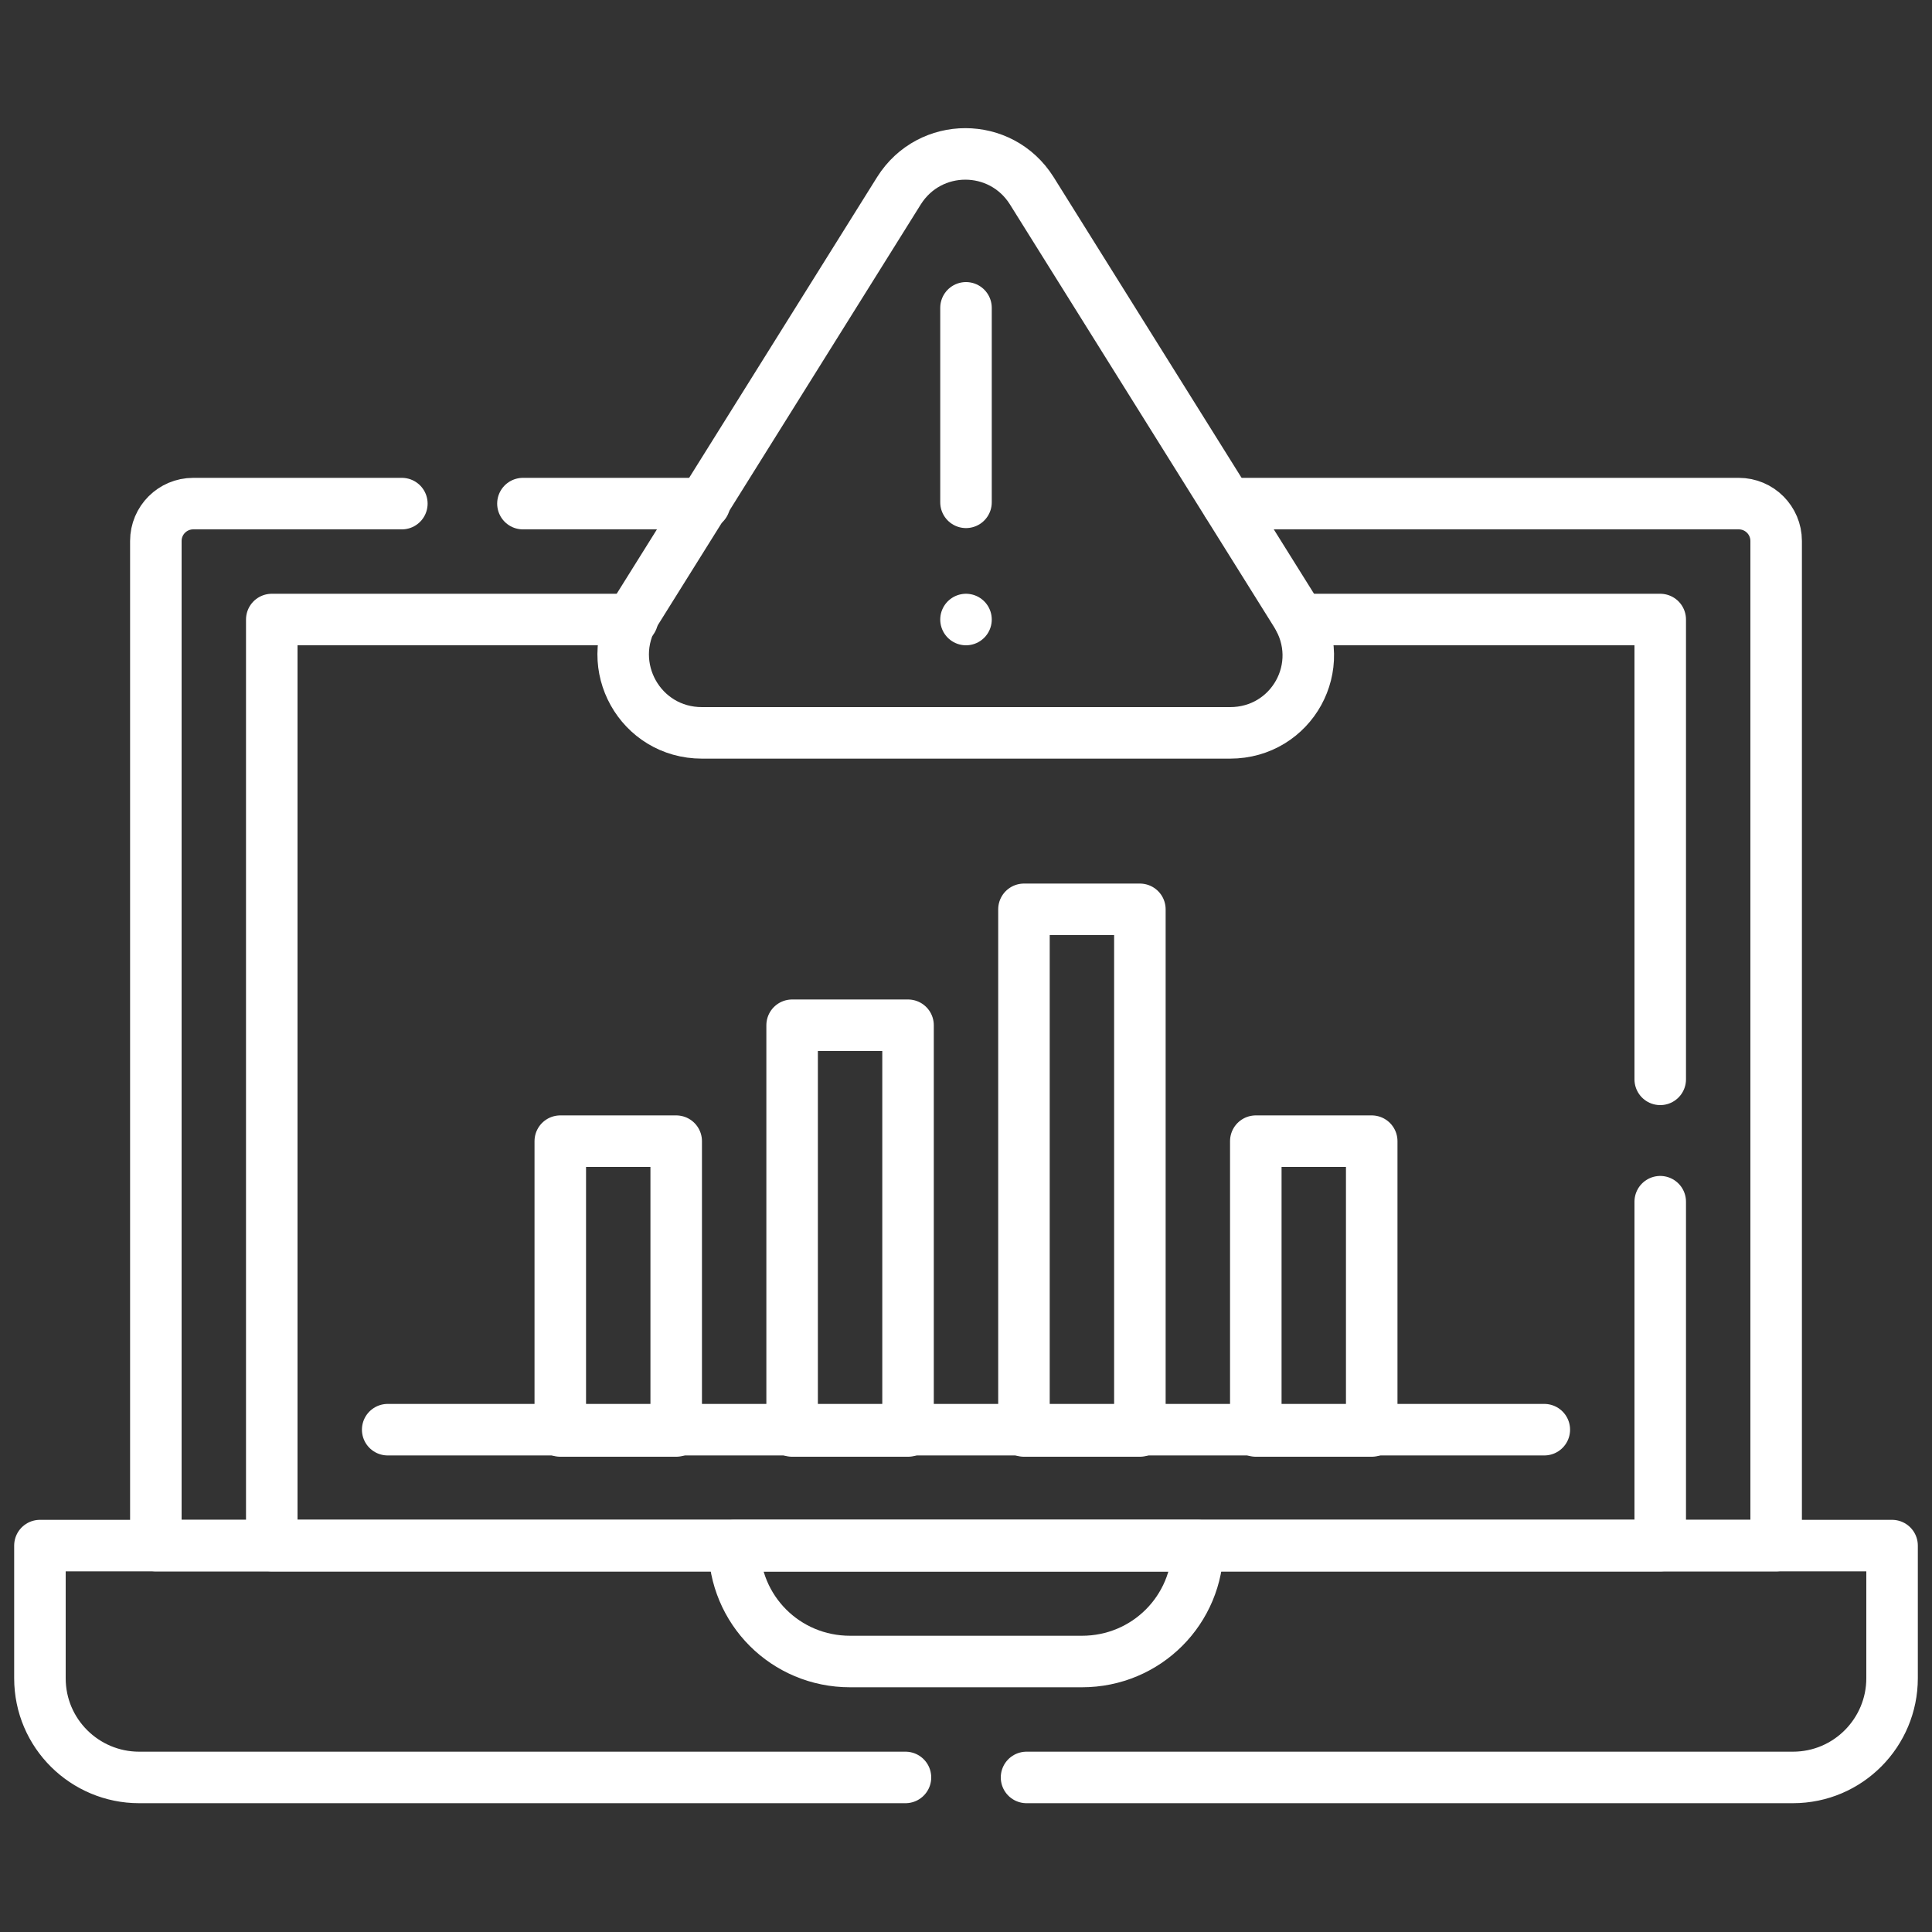
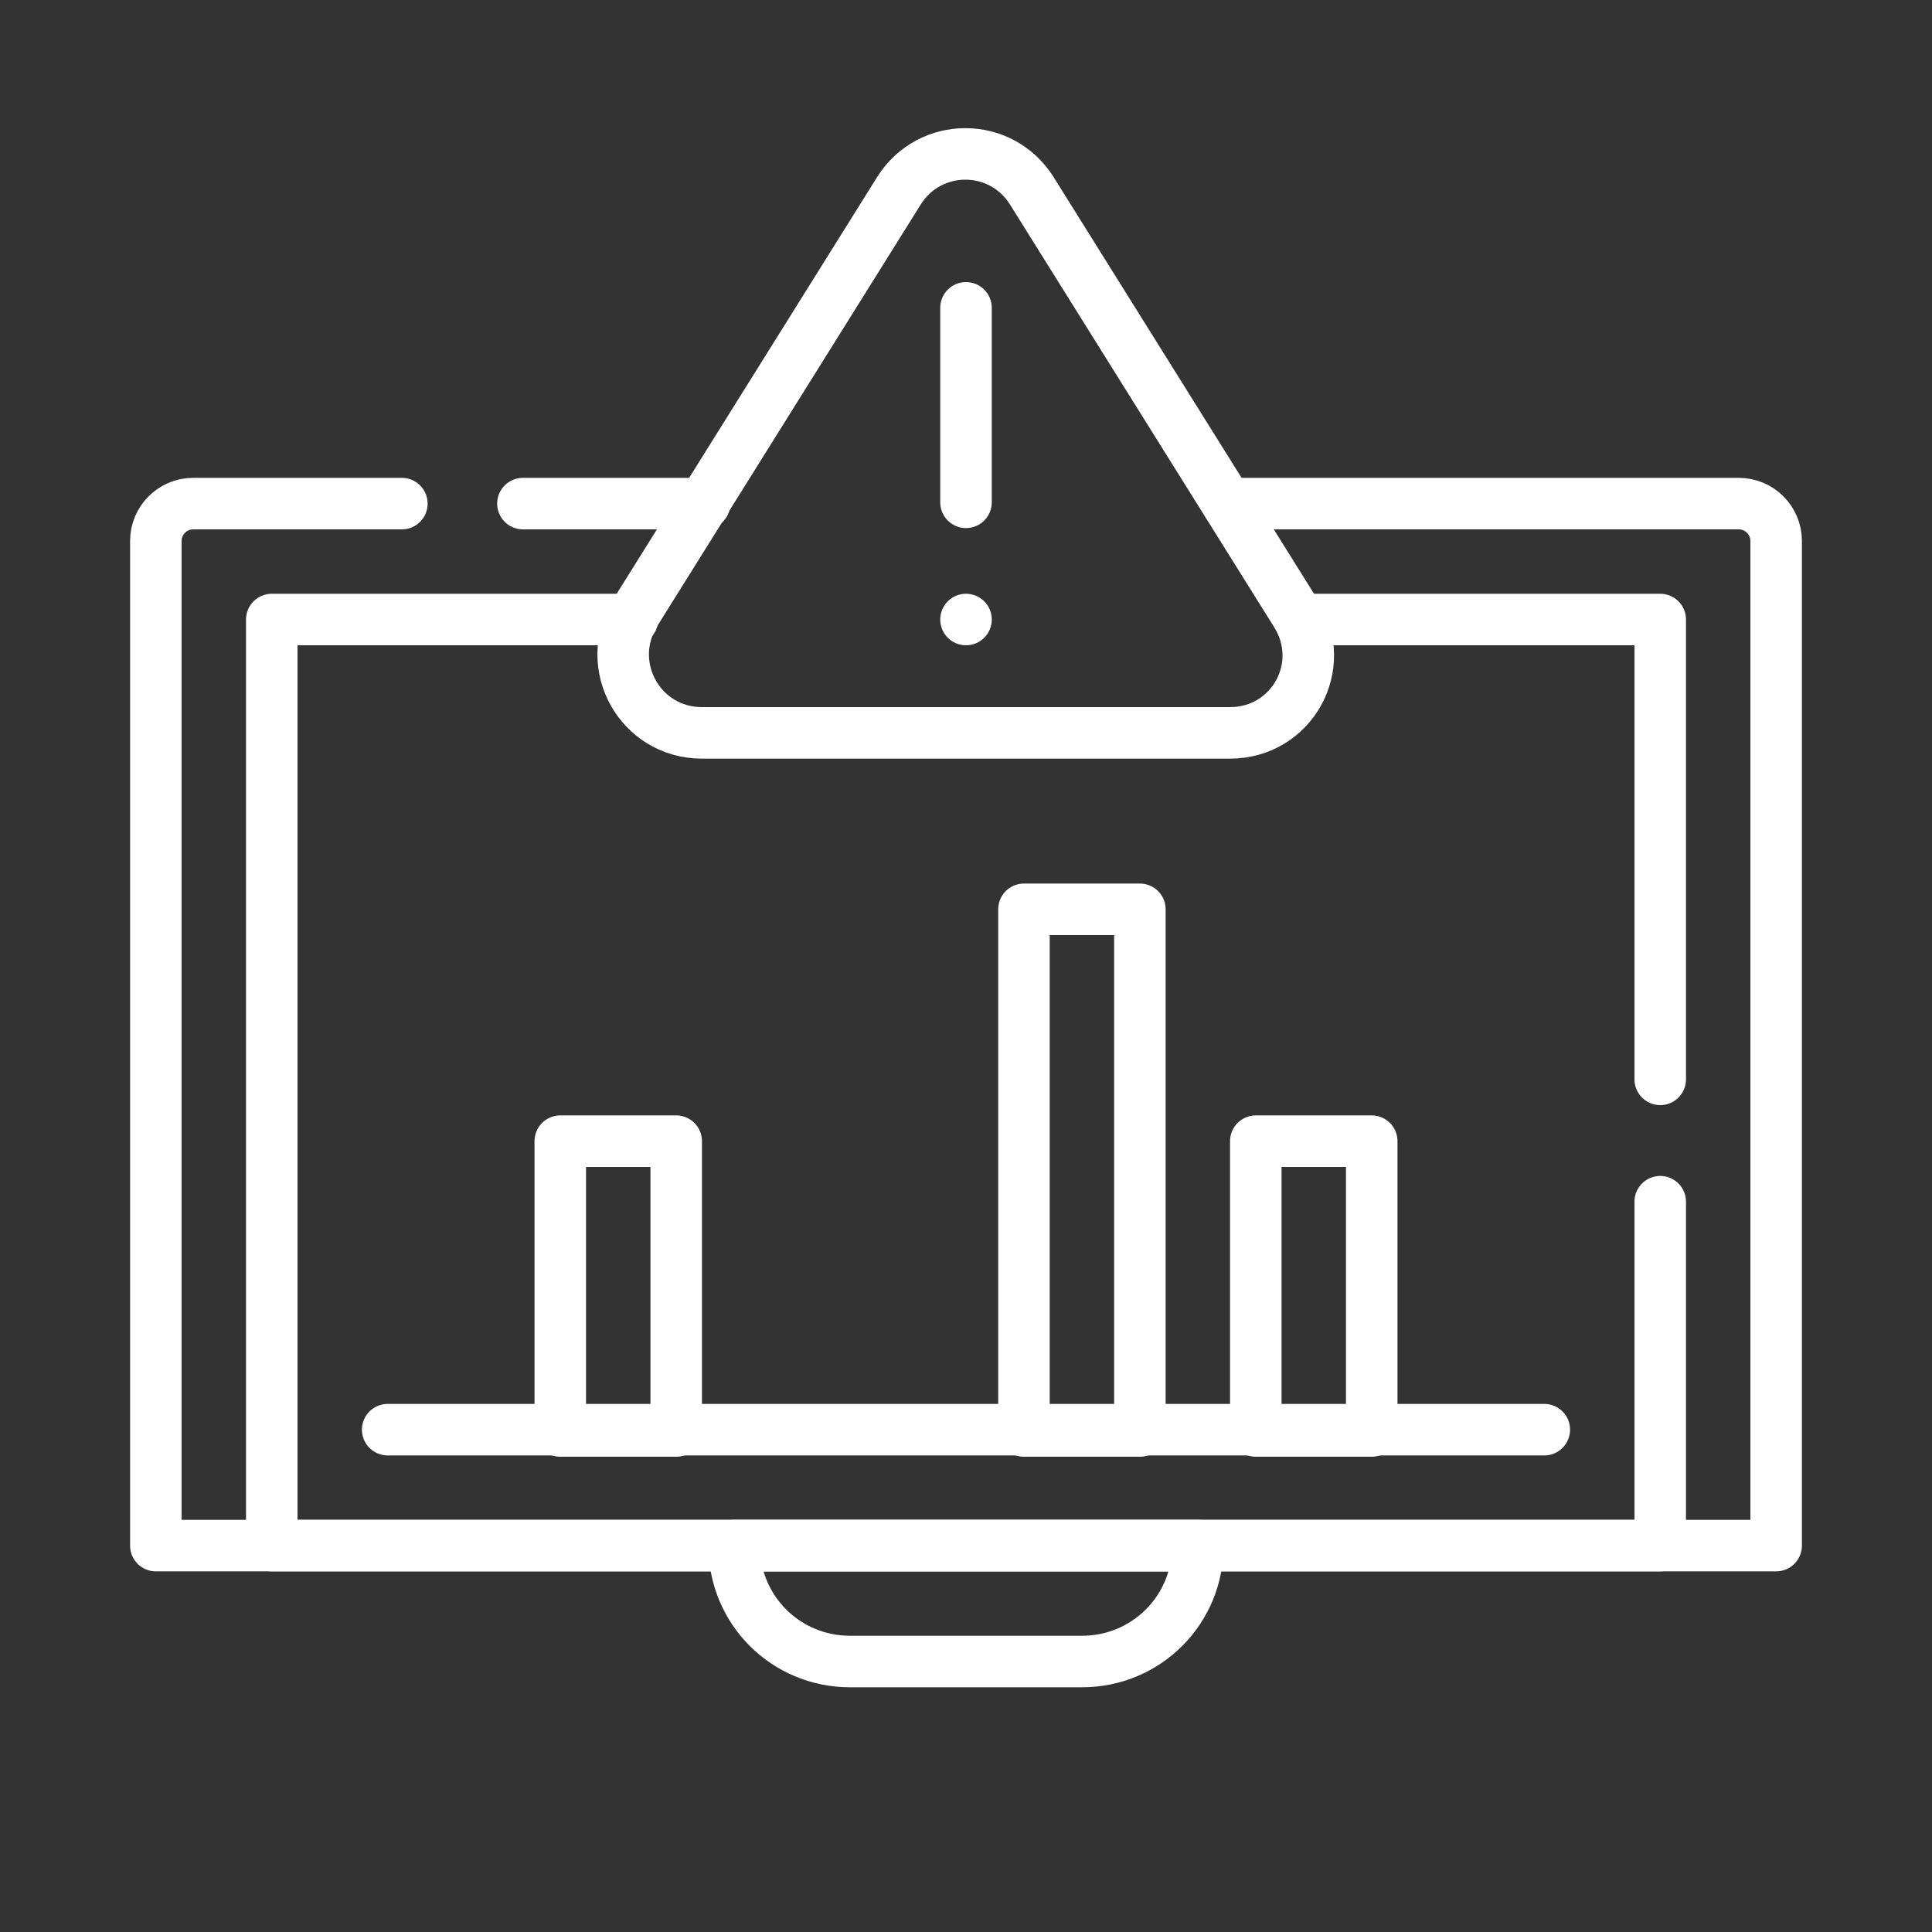
<svg xmlns="http://www.w3.org/2000/svg" version="1.1" id="Layer_1" x="0px" y="0px" viewBox="0 0 150 150" style="enable-background:new 0 0 150 150;" xml:space="preserve">
  <rect x="0" y="0" width="150" height="150" fill="#333333" stroke="none" />
  <style type="text/css">
	.st0{fill:none;stroke:#FFFFFF;stroke-width:4;stroke-linecap:round;stroke-linejoin:round;stroke-miterlimit:10;}
</style>
  <g>
-     <path class="st0" d="M79.7,138h59.5c4.3,0,7.7-3.5,7.7-7.7V120H3.1v10.3c0,4.3,3.5,7.7,7.7,7.7h59.5" />
    <path class="st0" d="M84,129H66c-5,0-9-4-9-9l0,0h36l0,0C93,125,89,129,84,129z" />
    <line class="st0" x1="54.7" y1="39.1" x2="40.6" y2="39.1" />
    <path class="st0" d="M95.3,39.1H135c1.6,0,2.9,1.3,2.9,2.9v78H12.1V42c0-1.6,1.3-2.9,2.9-2.9h16.2" />
    <polyline class="st0" points="128.9,93.3 128.9,120 21.1,120 21.1,48.1 49.1,48.1  " />
    <polyline class="st0" points="100.9,48.1 128.9,48.1 128.9,83.8  " />
    <g>
      <rect x="43.5" y="88.6" class="st0" width="9" height="22.5" />
      <rect x="97.5" y="88.6" class="st0" width="9" height="22.5" />
-       <rect x="61.5" y="79.6" class="st0" width="9" height="31.5" />
      <rect x="79.5" y="70.6" class="st0" width="9" height="40.5" />
    </g>
    <path class="st0" d="M95.5,56.9h-41c-4.8,0-7.7-5.2-5.2-9.3l20.5-32.8c2.4-3.8,7.9-3.8,10.3,0l20.5,32.8   C103.2,51.7,100.3,56.9,95.5,56.9z" />
    <line class="st0" x1="75" y1="23.9" x2="75" y2="39" />
    <line class="st0" x1="75" y1="48.1" x2="75" y2="48.1" />
    <line class="st0" x1="30.1" y1="111" x2="119.9" y2="111" />
  </g>
</svg>